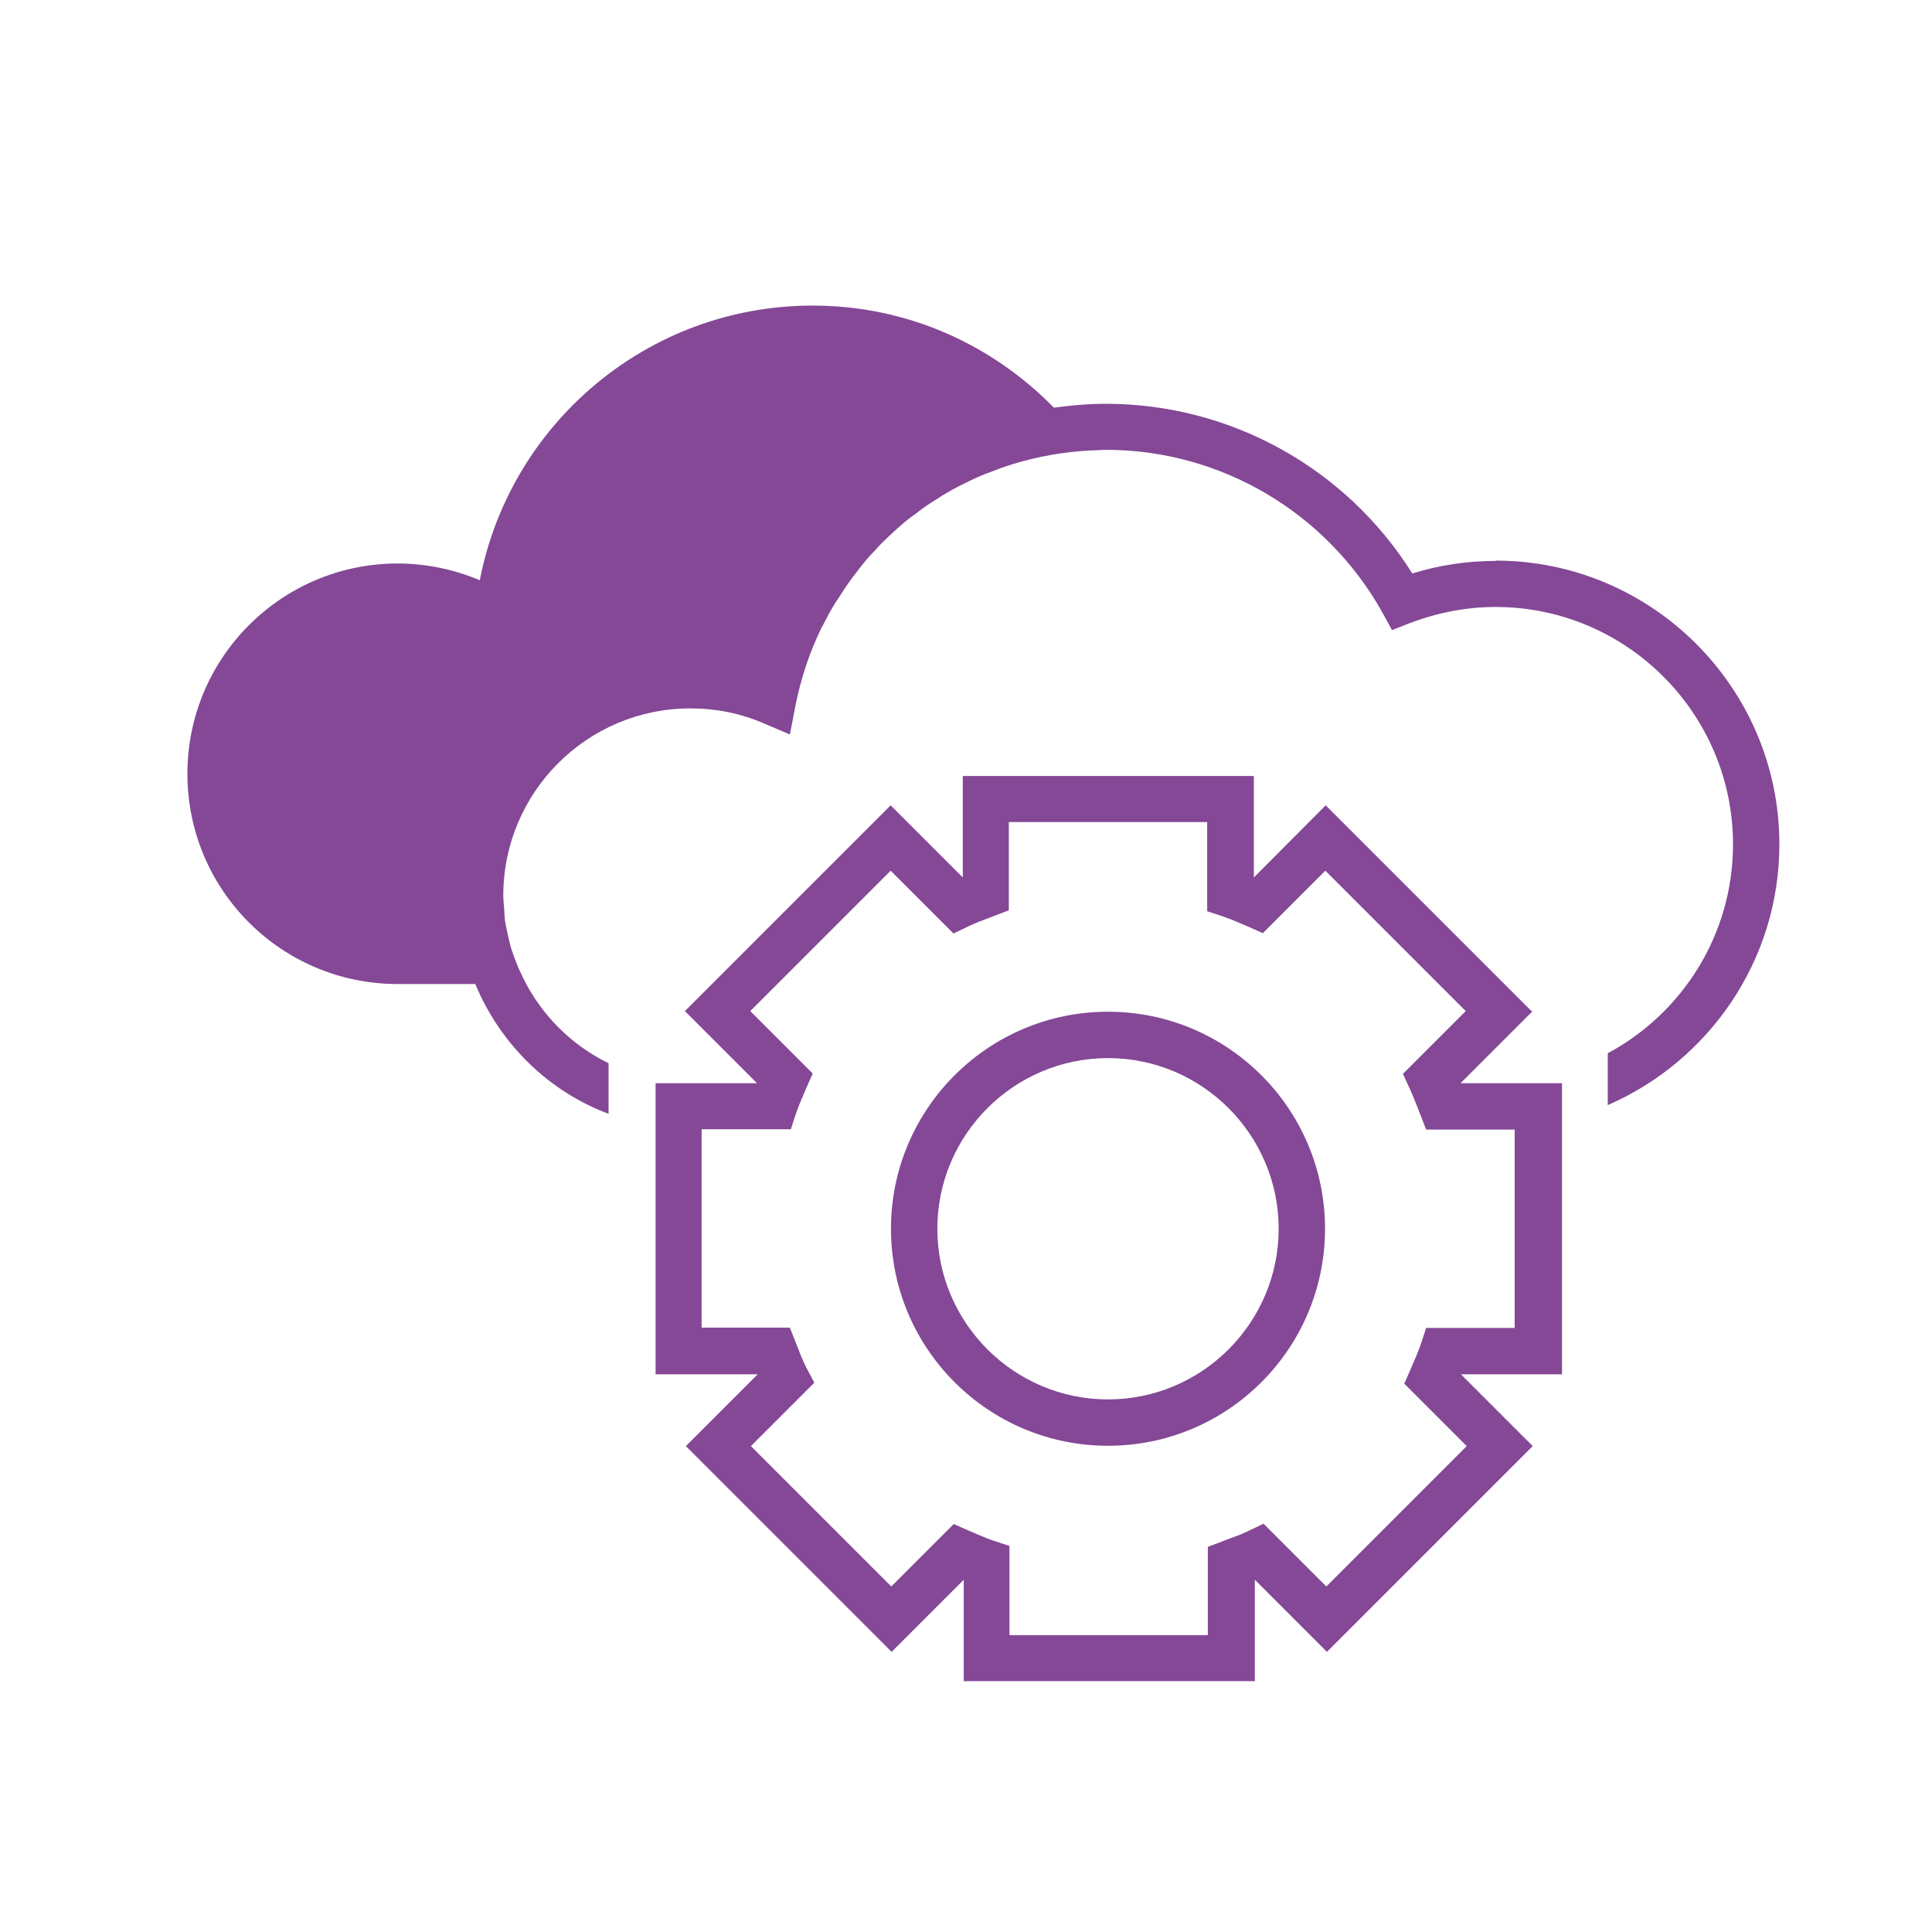
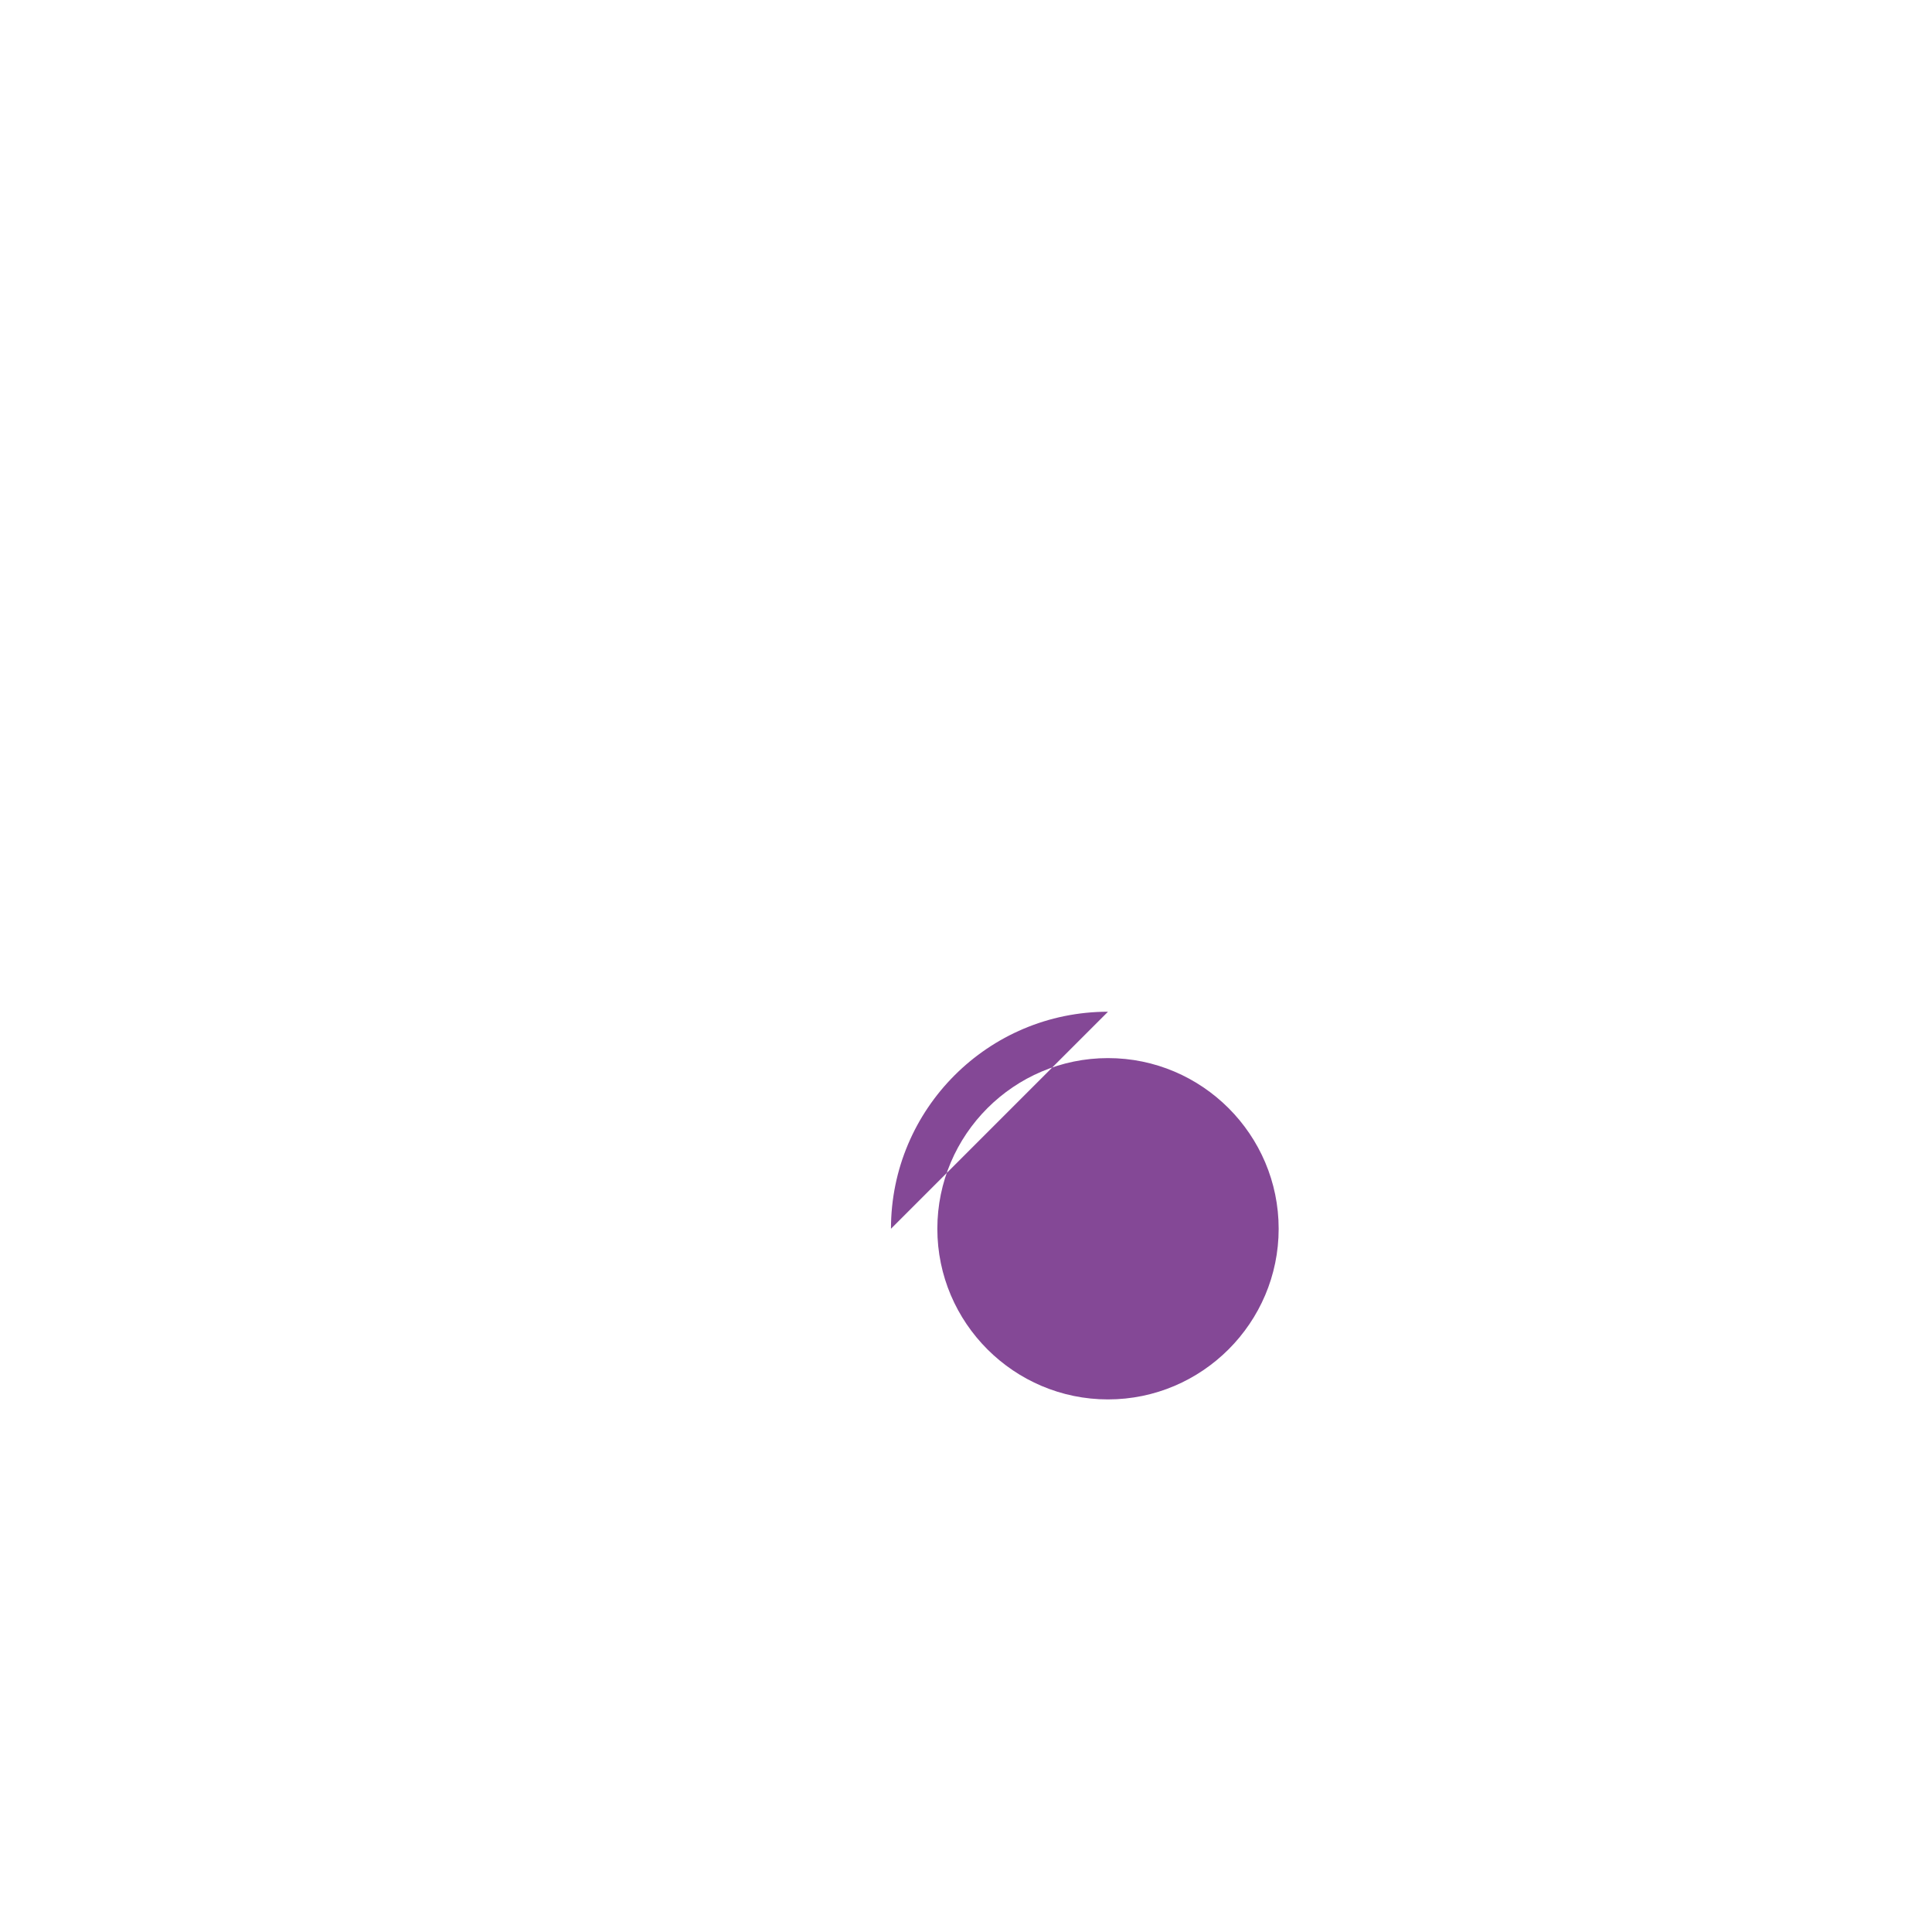
<svg xmlns="http://www.w3.org/2000/svg" id="Working_in_progress" viewBox="0 0 60 60">
  <defs>
    <style>.cls-1{fill:#844896;stroke-width:0px;}</style>
  </defs>
-   <path class="cls-1" d="m34.41,31.42c-3.72,0-6.74,3.02-6.74,6.74s3.02,6.74,6.74,6.74,6.74-3.02,6.74-6.74-3.02-6.74-6.74-6.74Zm0,12.04c-2.92,0-5.3-2.38-5.3-5.3s2.38-5.3,5.3-5.3,5.3,2.38,5.3,5.3-2.38,5.3-5.3,5.3Z" />
-   <path class="cls-1" d="m47.56,31.4l-6.39-6.39-2.23,2.24v-3.15h-9.04v3.15l-2.24-2.24-6.39,6.39,2.24,2.24h-3.15v9.04h3.17l-2.23,2.23,6.39,6.39,2.24-2.24v3.15h9.04v-3.15l2.24,2.24,6.39-6.39-2.23-2.23h3.14v-9.04h-3.15l2.24-2.24Zm-.52,3.68v6.16h-2.75l-.16.49c-.09.26-.21.53-.32.79l-.2.45,1.94,1.94-4.36,4.36-1.95-1.95-.46.22c-.2.1-.42.18-.64.26l-.63.24v2.74h-6.16v-2.77l-.49-.16c-.26-.09-.53-.21-.79-.32l-.45-.2-1.94,1.94-4.36-4.36,1.97-1.97-.25-.47c-.11-.21-.2-.45-.29-.68l-.22-.56h-2.74v-6.16h2.77l.16-.49c.09-.26.21-.53.32-.79l.2-.45-1.94-1.94,4.36-4.36,1.95,1.95.46-.22c.21-.1.44-.19.66-.27l.6-.23v-2.74h6.16v2.77l.49.16c.26.09.53.21.79.32l.45.2,1.94-1.94,4.36,4.36-1.95,1.95.21.46c.1.21.18.43.27.65l.24.62h2.74Z" />
-   <path class="cls-1" d="m46.44,17.42c-.87,0-1.74.13-2.58.39-2.05-3.27-5.64-5.27-9.52-5.27-.55,0-1.08.05-1.61.12-1.91-1.95-4.54-3.17-7.49-3.17-5.13,0-9.4,3.67-10.34,8.53-.78-.33-1.65-.52-2.55-.52-3.6,0-6.53,2.92-6.53,6.53s2.92,6.53,6.53,6.53h2.41c.77,1.85,2.26,3.33,4.14,4.03v-1.57c-1.15-.56-2.08-1.49-2.65-2.64-.05-.11-.1-.21-.15-.32-.05-.12-.09-.24-.14-.36-.04-.12-.09-.24-.12-.37-.03-.11-.05-.23-.08-.35-.03-.14-.06-.27-.08-.41-.01-.11-.02-.22-.02-.33-.01-.14-.03-.28-.03-.43,0-3.2,2.6-5.81,5.81-5.81.79,0,1.55.15,2.27.46l.82.35.04-.2.13-.68c.17-.86.44-1.67.81-2.43.02-.04.05-.08.07-.13.1-.2.21-.4.33-.6.04-.07.09-.14.14-.21.1-.16.2-.31.31-.47.07-.1.14-.19.21-.28.09-.12.18-.24.28-.36.09-.11.19-.22.29-.32.08-.09.16-.18.25-.27.12-.12.25-.24.37-.35.07-.06.14-.13.21-.19.15-.13.3-.25.46-.36.06-.04.11-.09.17-.13.17-.13.35-.24.54-.36.04-.03.08-.05.12-.08.2-.12.41-.24.62-.34.03-.01.05-.03.08-.04.22-.11.45-.22.69-.31.01,0,.02,0,.03-.01.25-.1.5-.19.75-.27,0,0,0,0,0,0,.78-.24,1.6-.39,2.44-.43,0,0,0,0,0,0,.16,0,.32-.02.48-.02,3.56,0,6.84,1.94,8.58,5.05l.3.55.58-.23c.86-.32,1.74-.49,2.64-.49,4.06,0,7.37,3.31,7.37,7.37,0,2.81-1.58,5.25-3.89,6.49v1.61c3.13-1.36,5.33-4.48,5.33-8.1,0-4.86-3.96-8.81-8.81-8.81Z" />
+   <path class="cls-1" d="m34.41,31.42c-3.72,0-6.74,3.02-6.74,6.74Zm0,12.04c-2.92,0-5.3-2.38-5.3-5.3s2.38-5.3,5.3-5.3,5.3,2.38,5.3,5.3-2.38,5.3-5.3,5.3Z" />
</svg>